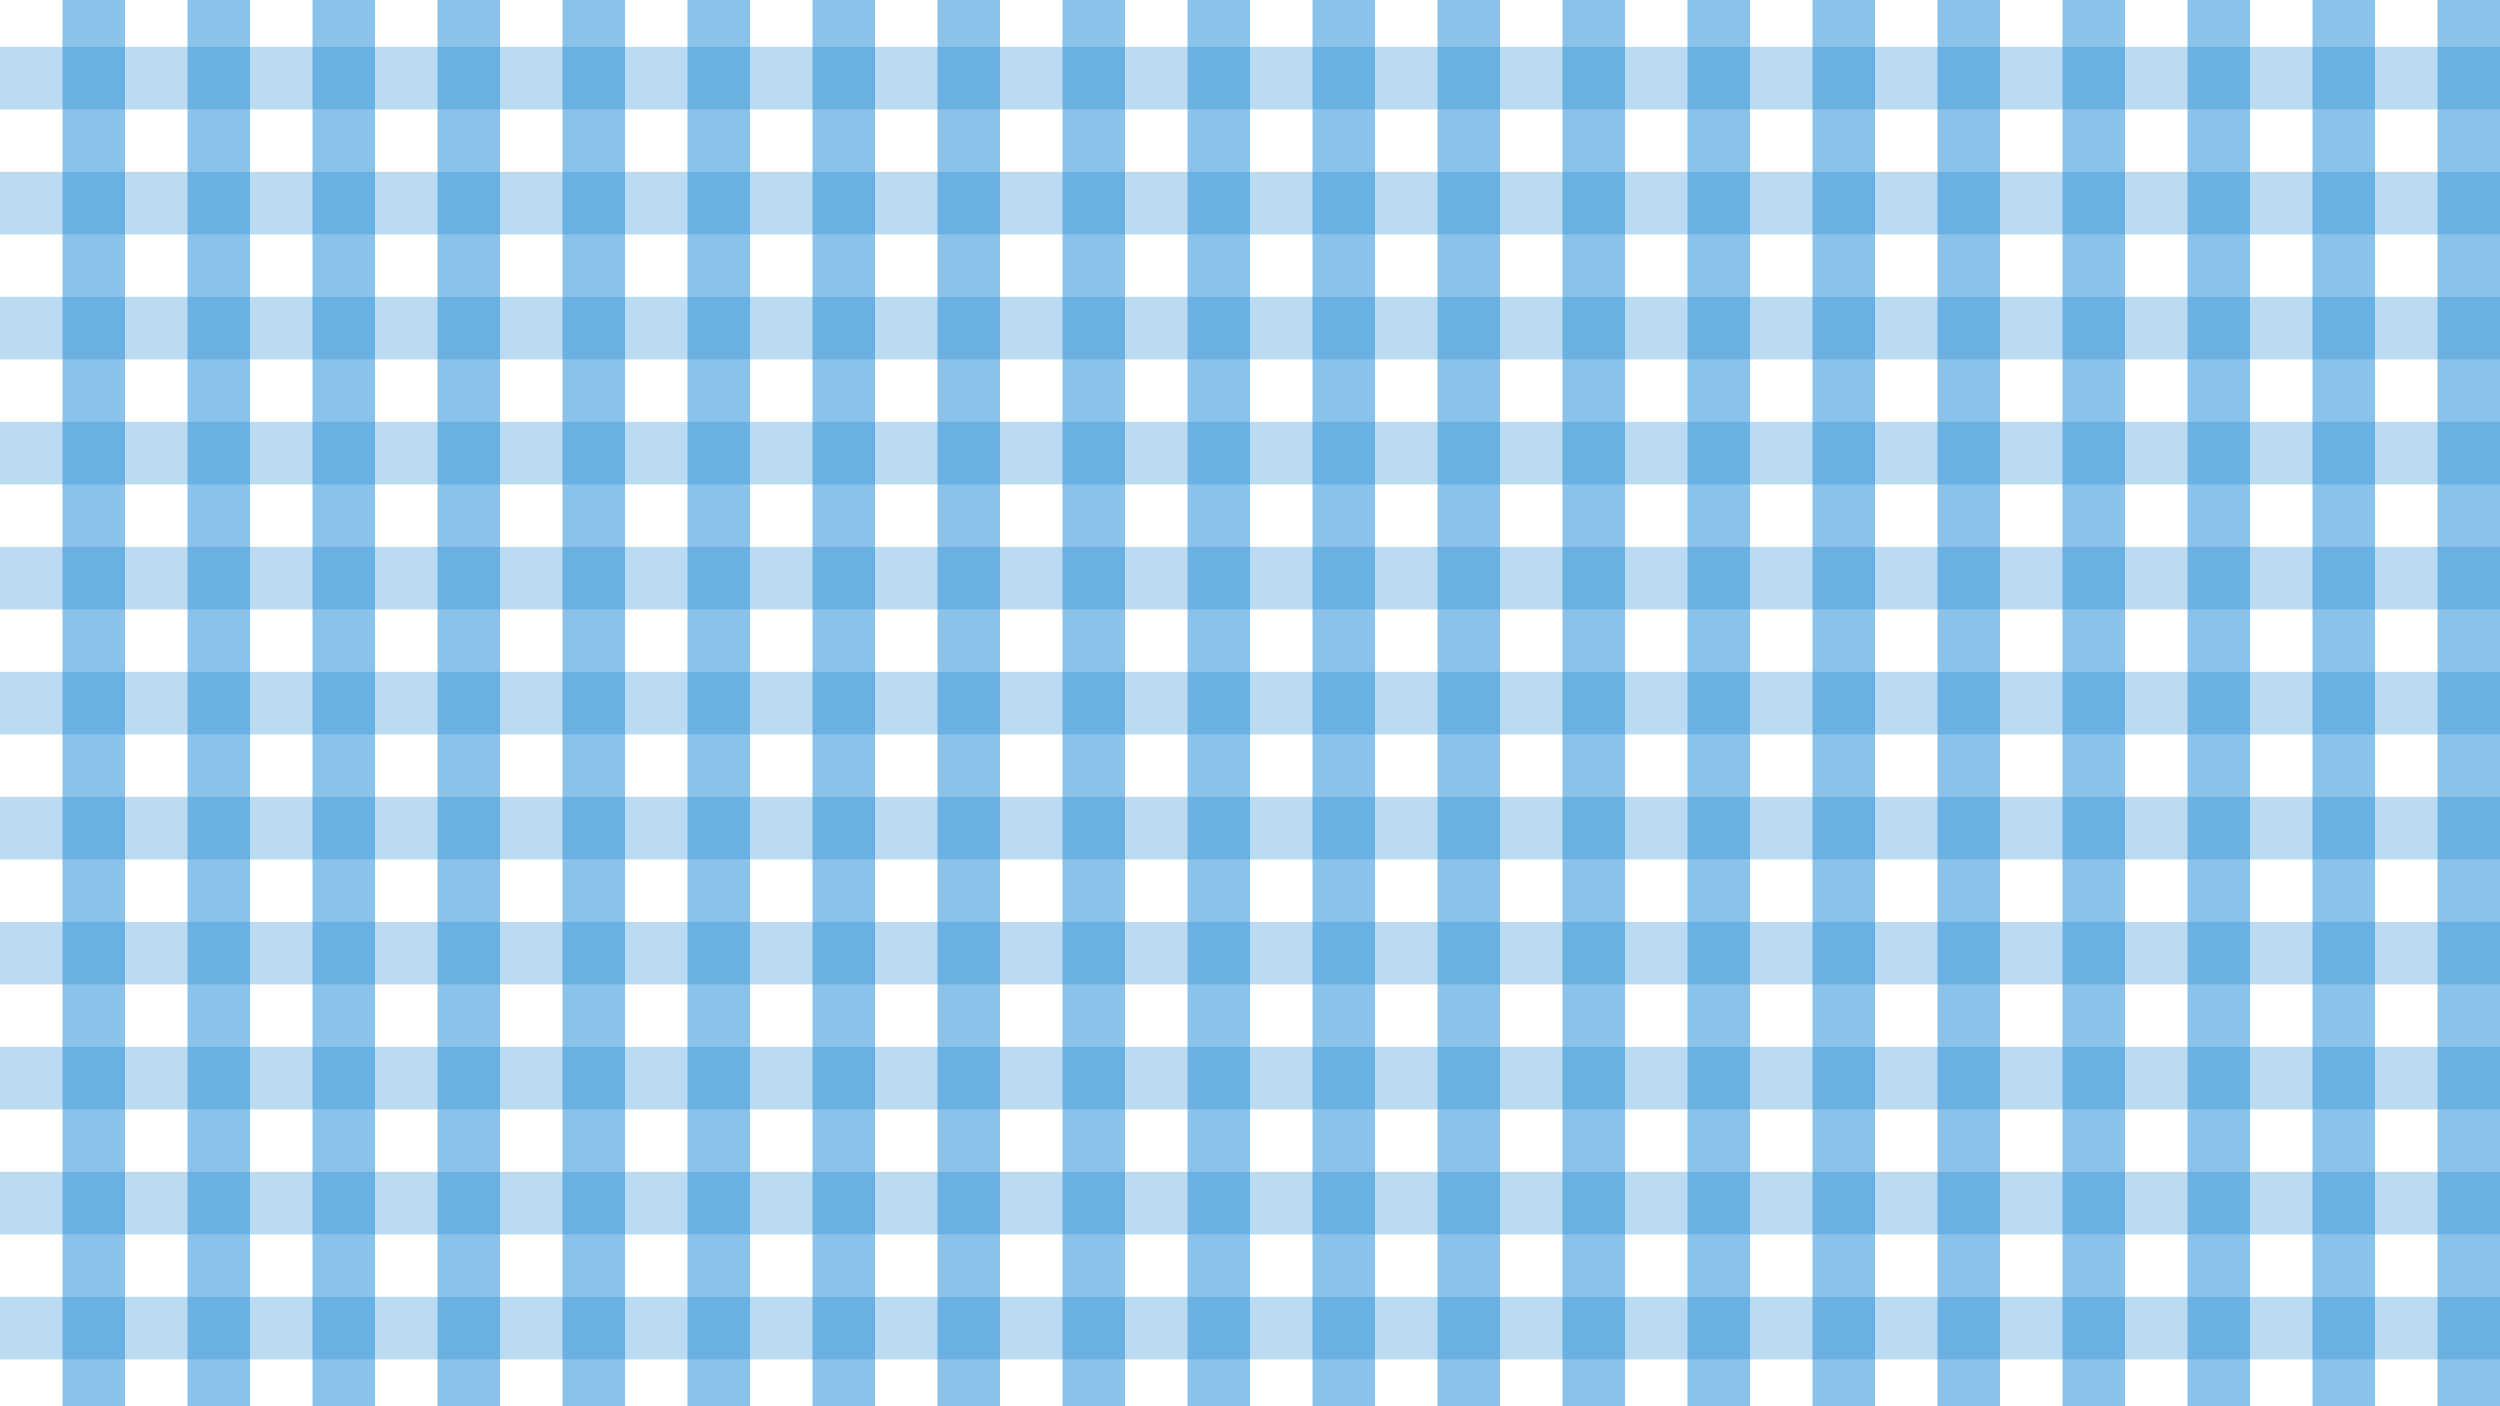
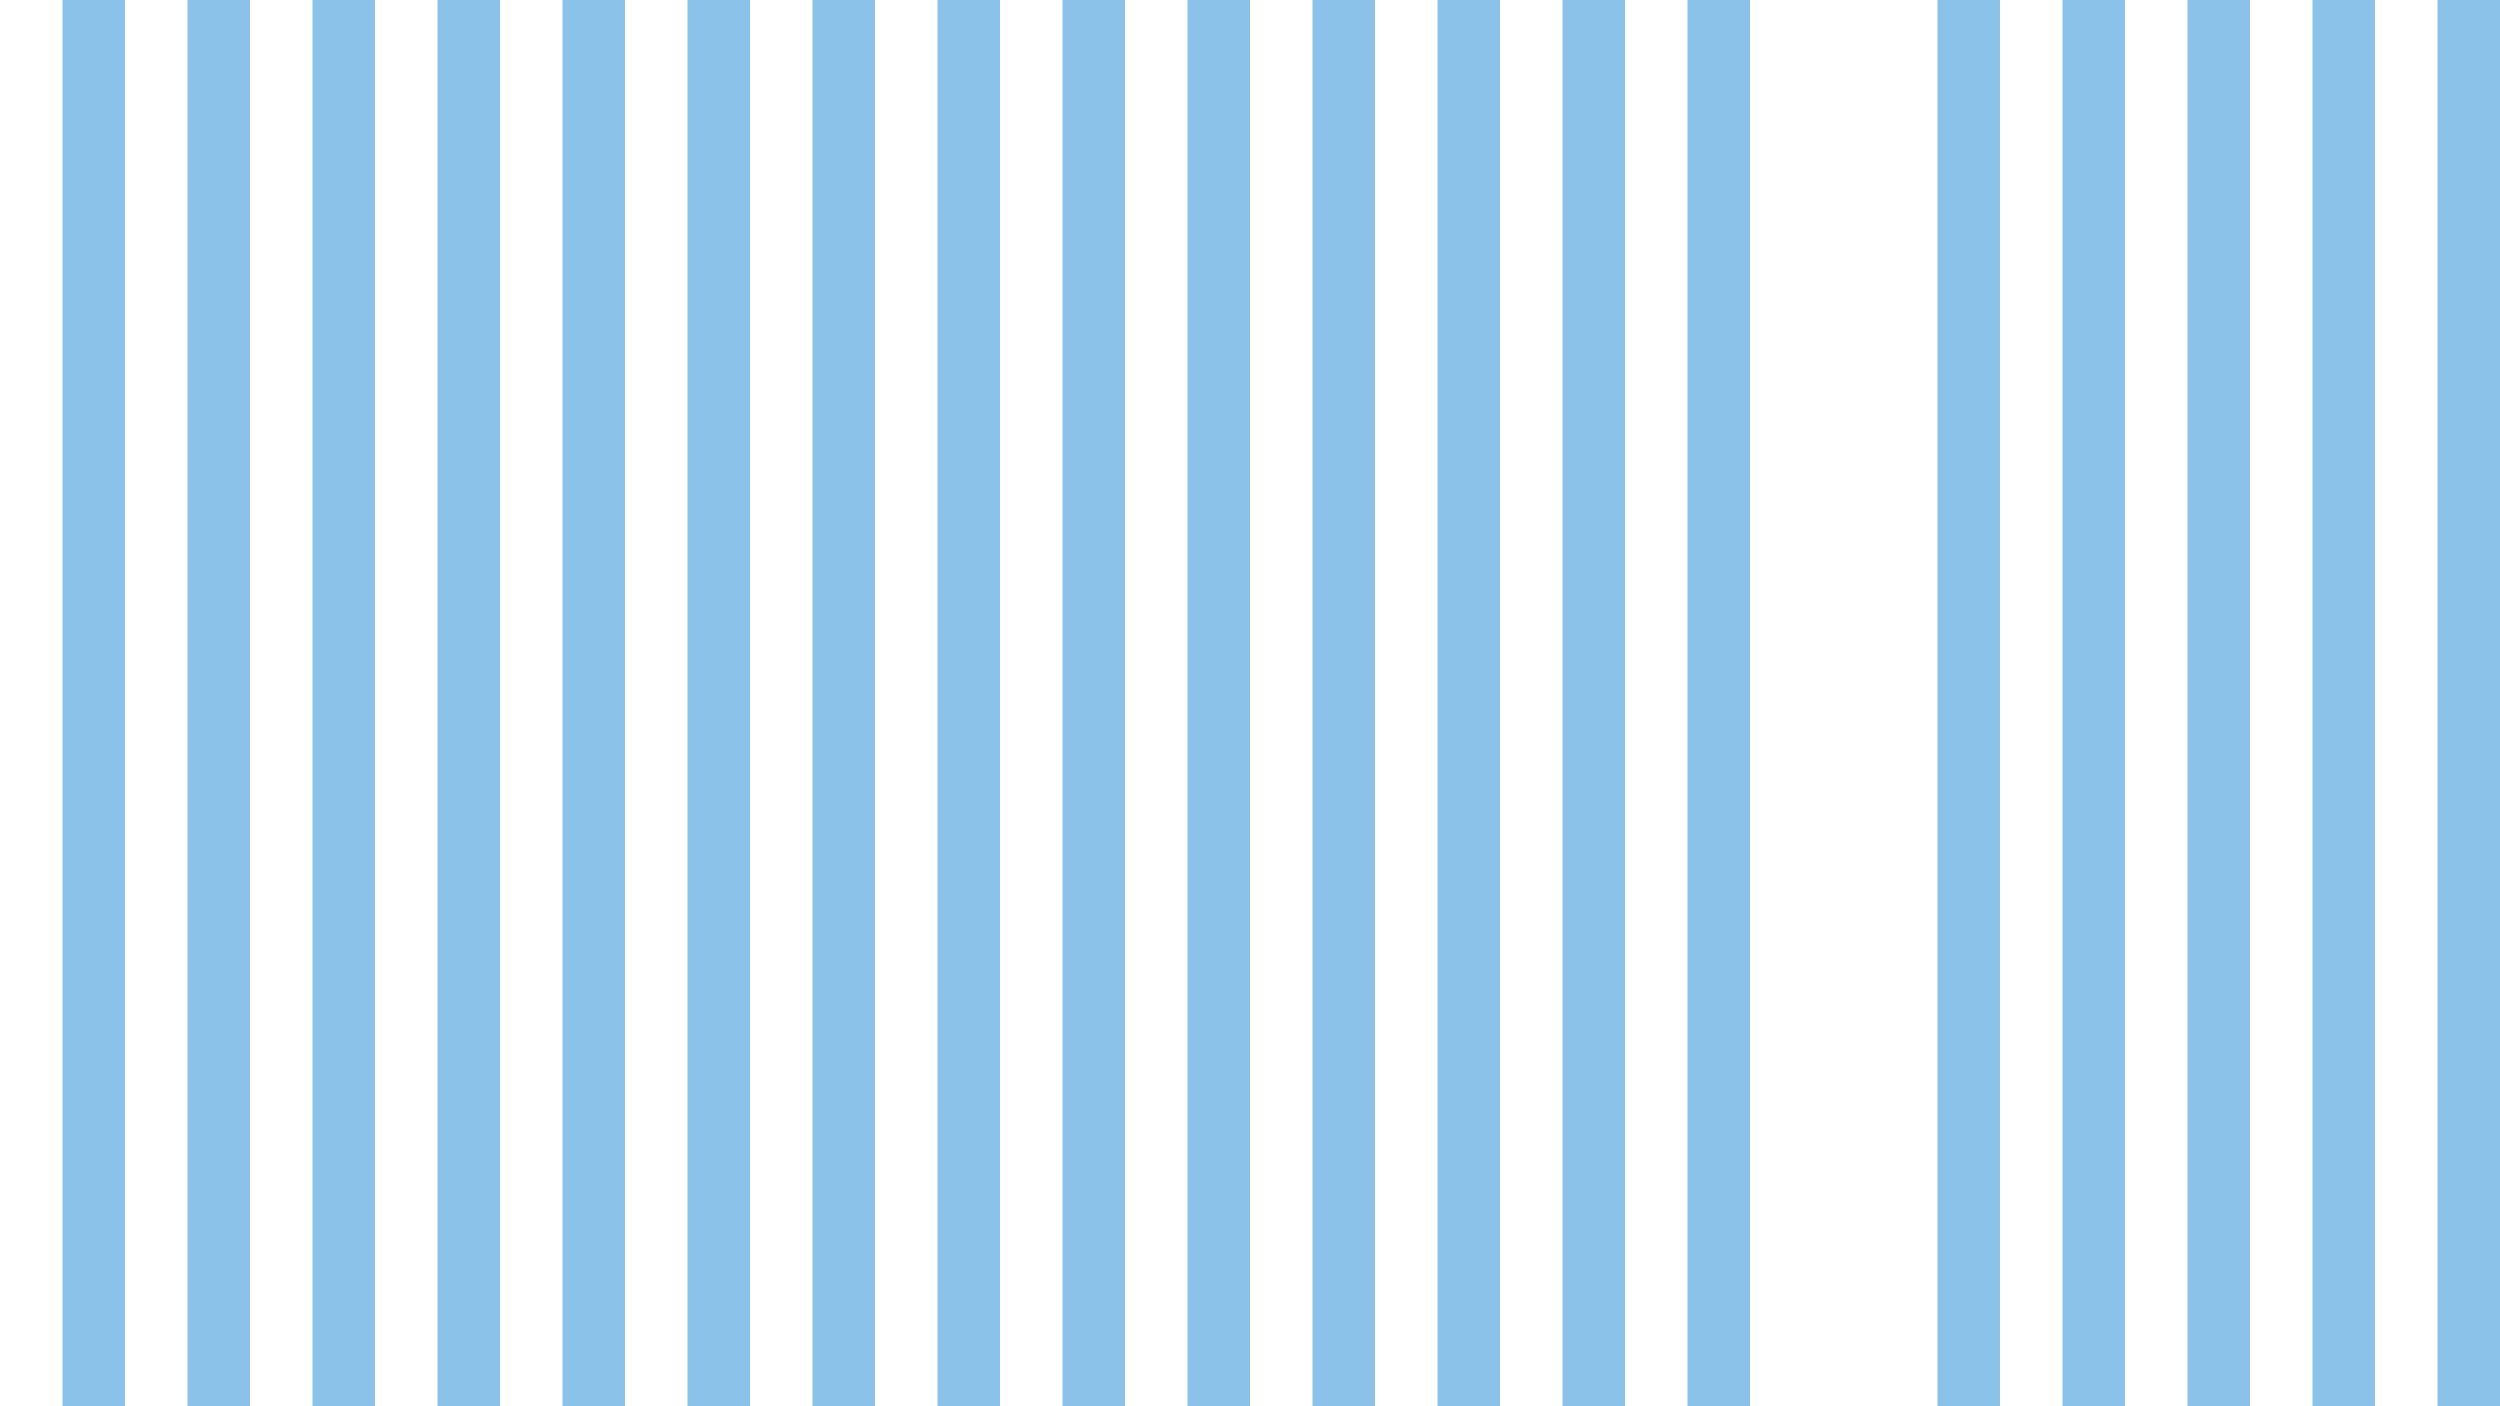
<svg xmlns="http://www.w3.org/2000/svg" fill="#000000" height="1080" preserveAspectRatio="xMidYMid meet" version="1" viewBox="0.0 0.0 1920.0 1080.0" width="1920" zoomAndPan="magnify">
  <g id="change1_1">
-     <path d="M48,0h48v1080H48V0z M144,1080h48V0h-48V1080z M240,1080h48V0h-48V1080z M336,1080h48V0h-48 V1080z M432,1080h48V0h-48V1080z M528,1080h48V0h-48V1080z M624,1080h48V0h-48V1080z M720,1080h48V0h-48V1080z M816,1080h48V0h-48 V1080z M912,1080h48V0h-48V1080z M1008,1080h48V0h-48V1080z M1104,1080h48V0h-48V1080z M1200,1080h48V0h-48V1080z M1296,1080h48V0 h-48V1080z M1392,1080h48V0h-48V1080z M1488,1080h48V0h-48V1080z M1584,1080h48V0h-48V1080z M1680,1080h48V0h-48V1080z M1776,1080 h48V0h-48V1080z M1872,1080h48V0h-48V1080z" fill="#1887d4" opacity="0.5" />
+     <path d="M48,0h48v1080H48V0z M144,1080h48V0h-48V1080z M240,1080h48V0h-48V1080z M336,1080h48V0h-48 V1080z M432,1080h48V0h-48V1080z M528,1080h48V0h-48V1080z M624,1080h48V0h-48V1080z M720,1080h48V0h-48V1080z M816,1080h48V0h-48 V1080z M912,1080h48V0h-48V1080z M1008,1080h48V0h-48V1080z M1104,1080h48V0h-48V1080z M1200,1080h48V0h-48V1080z M1296,1080h48V0 h-48V1080z M1392,1080h48h-48V1080z M1488,1080h48V0h-48V1080z M1584,1080h48V0h-48V1080z M1680,1080h48V0h-48V1080z M1776,1080 h48V0h-48V1080z M1872,1080h48V0h-48V1080z" fill="#1887d4" opacity="0.5" />
  </g>
  <g id="change1_2">
-     <path d="M0,36h1920v48H0V36z M0,180h1920v-48H0V180z M0,276h1920v-48H0V276z M0,372h1920v-48H0V372z M0,468h1920v-48H0V468z M0,564h1920v-48H0V564z M0,660h1920v-48H0V660z M0,756h1920v-48H0V756z M0,852h1920v-48H0V852z M0,948h1920 v-48H0V948z M0,1044h1920v-48H0V1044z" fill="#1887d4" opacity="0.3" />
-   </g>
+     </g>
</svg>